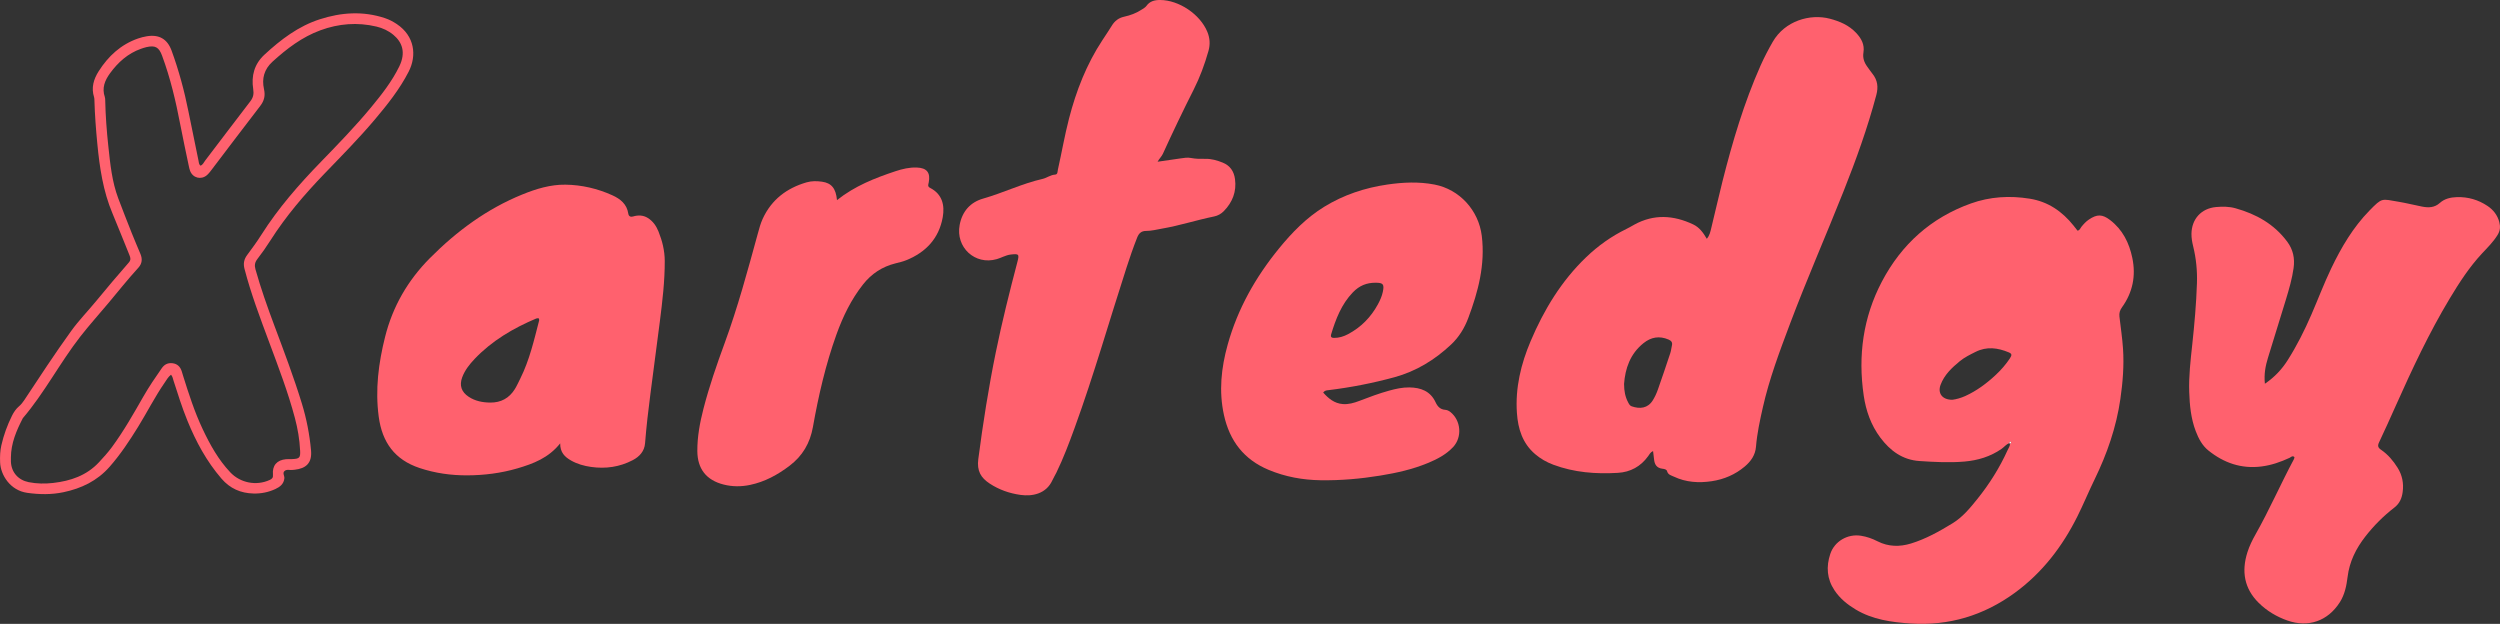
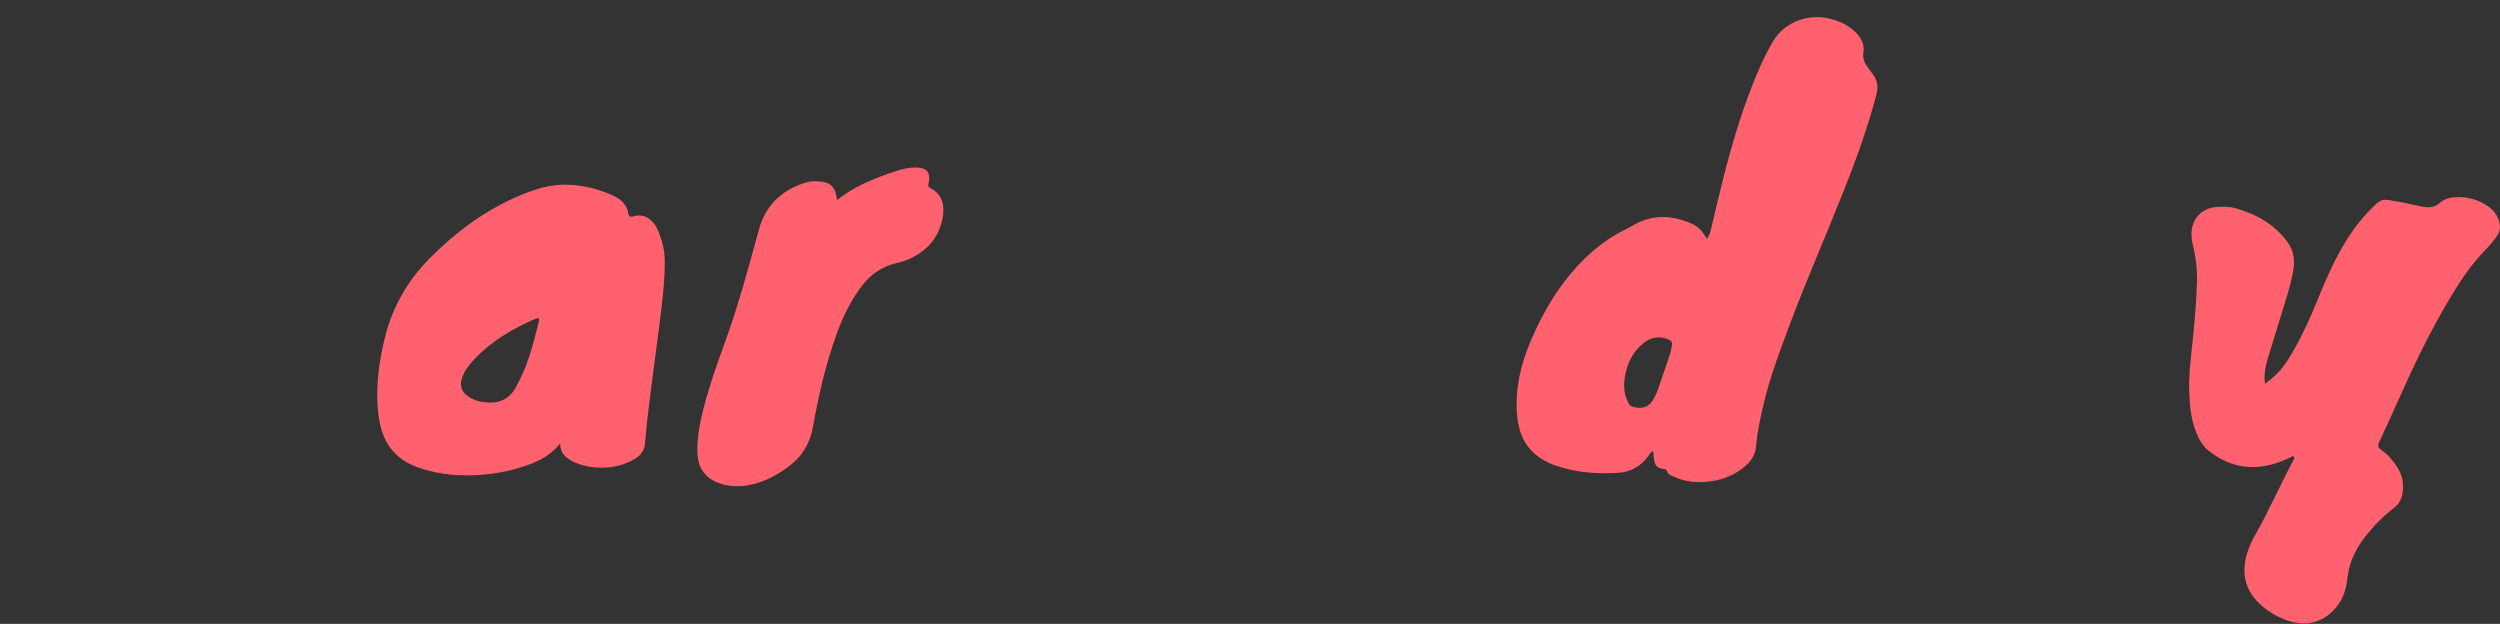
<svg xmlns="http://www.w3.org/2000/svg" id="Camada_2" data-name="Camada 2" viewBox="0 0 2754.89 687.45">
  <rect x="0" y="0" width="2754.89" height="687.45" fill="#333333" stroke="none" />
  <defs>
    <style> .cls-1 { fill: #ff616e; } .cls-2 { fill: #fff; } </style>
  </defs>
  <g id="Logo-Horizontal-Texto-Rosa-Xartedgy-Brasil">
    <g id="Logo-Horizontal-Texto-Rosa-Xartedgy-Brasil-2" data-name="Logo-Horizontal-Texto-Rosa-Xartedgy-Brasil">
-       <path class="cls-1" d="M2214.11,488.28c-3.44,1.4-5.67,4.41-8.63,6.46-12.25,8.49-26.09,12.6-40.64,13.87-16.51,1.44-33.09.51-49.6-.57-18.68-1.22-32.32-11.3-43.16-25.76-10.33-13.78-15.9-29.67-18.35-46.42-6.43-43.92-.69-86.25,20.1-125.71,21.57-40.94,54.07-70.19,97.91-85.91,21.06-7.55,42.88-8.86,64.99-5.29,20.24,3.26,35.79,14.06,48.33,29.77,1.44,1.8,2.84,3.63,4.29,5.47,2.63-.47,3.06-2.79,4.27-4.26,2.47-3.02,5.05-5.87,8.32-8.06,8.94-5.99,14.74-5.94,23.23.56,13.86,10.6,21.09,25.12,24.56,41.85,4.11,19.82.38,38.02-11.44,54.44-2.28,3.17-3.2,6.24-2.77,10.07,1.34,11.8,3.15,23.52,3.95,35.41,1.25,18.71-.27,37.19-2.93,55.61-4.48,30.96-14.6,60.15-28.26,88.21-6.56,13.47-12.28,27.36-18.96,40.78-16.6,33.35-38.77,62.33-69.06,84.45-34.25,25.01-72.73,36.63-115.11,33.8-20.91-1.4-41.66-4.28-60.26-15.4-9.23-5.53-17.33-12.11-23.36-21.14-8.42-12.59-9.29-26.12-4.65-40.06,4.66-14.01,19.08-22.35,33.72-20.09,6.45.99,12.55,3.15,18.31,6.11,12,6.16,24.62,6.22,36.94,2.44,16.37-5.02,31.35-13.43,45.9-22.34,10.94-6.71,19.07-16.59,27.03-26.48,13.36-16.59,24.63-34.49,33.44-53.9,1.06-2.33,2.66-4.46,2.75-7.17.92-.52,1.56-1.62.75-2.16-1.02-.68-1.15.83-1.6,1.46ZM2151.59,440.51c4-.53,9.19-1.89,14.16-4.16,12.57-5.75,23.48-13.87,33.52-23.26,5.86-5.48,11.12-11.5,15.55-18.18,2.51-3.78,2.13-5.22-1.32-6.65-12.1-5.03-24.17-6.7-36.54-.5-6.01,3.02-12.07,5.94-17.26,10.2-8.81,7.23-17.13,15.04-21.25,26.05-3.5,9.36,1.85,16.67,13.14,16.5Z" />
      <path class="cls-1" d="M1821.64,496.96c-3.14,1.55-4.08,3.79-5.4,5.63-8.24,11.49-19.63,17.67-33.47,18.48-24.16,1.42-48.05-.38-71.01-8.95-7.32-2.73-14.04-6.54-20.02-11.62-14.02-11.93-18.97-27.94-20.17-45.46-1.89-27.69,4.42-53.88,15.15-79.19,14.68-34.61,33.88-66.26,61.2-92.48,13.14-12.6,27.85-23.07,44.27-31.06,3.02-1.47,5.9-3.21,8.84-4.82,21.53-11.78,43.13-10.41,64.72-.23,6.76,3.19,11.07,8.98,15.08,15.88,3.17-3.75,3.93-7.84,4.87-11.68,4.26-17.3,8.11-34.7,12.48-51.97,10.99-43.37,23.63-86.2,41.86-127.19,3.99-8.98,8.53-17.66,13.44-26.2,13.3-23.15,41.18-31.23,62.99-25.48,10.87,2.86,21.01,7.18,28.94,15.63,5.76,6.13,9.45,12.91,8.02,21.65-.93,5.7.71,10.73,4.05,15.31,1.98,2.71,3.87,5.5,5.95,8.13,5.59,7.03,6.54,14.54,4.21,23.29-9.64,36.28-22.34,71.48-36.19,106.32-19.46,48.99-40.67,97.27-59.22,146.62-11.27,29.99-22.57,59.97-29.64,91.33-3.24,14.36-6.37,28.74-7.57,43.46-.74,9.06-5.55,15.95-12.31,21.66-10.56,8.92-22.9,14.19-36.38,16.22-14.24,2.15-28.42,1.31-41.75-5.01-2.89-1.37-6.42-1.94-7.52-5.99-.59-2.17-3.22-2.49-5.23-2.74-6.3-.79-8.63-4.83-9.15-10.57-.25-2.78-.65-5.55-1.07-8.98ZM1789.65,423.06c.03,7.99,1.3,14.25,4.37,20.11.97,1.85,1.88,3.83,3.98,4.56,9.09,3.17,17.73,2.27,23.23-6.48,2.32-3.69,4.2-7.76,5.65-11.87,4.75-13.39,9.26-26.86,13.73-40.34.89-2.68,1.12-5.56,1.77-8.32.81-3.41-.66-5.24-3.73-6.56-10.04-4.3-19.17-2.76-27.56,3.96-14.85,11.88-20.21,28.17-21.44,44.95Z" />
      <path class="cls-1" d="M2495.83,422.85c10.9-7.44,18.65-15.88,24.94-25.73,10.17-15.95,18.62-32.82,26.14-50.14,7.41-17.06,13.99-34.51,22.01-51.28,11.08-23.14,24.13-45.28,42.19-63.73,14.24-14.54,13.09-12.83,32.18-9.63,8.65,1.45,17.17,3.65,25.78,5.32,7.03,1.36,13.64,1.28,19.58-4.08,5.14-4.65,11.85-6.15,18.72-6.36,12.25-.38,23.52,2.89,33.7,9.68,6.47,4.31,11.03,10.2,13.03,17.75,1.32,5,1.11,9.46-2.03,14.5-4.74,7.61-10.9,13.63-16.89,20.04-14,15-25.12,32.17-35.65,49.69-22.82,37.96-41.52,77.99-59.56,118.36-6.01,13.45-12.04,26.89-18.35,40.2-1.79,3.76-1.24,5.84,2.17,8.16,7.58,5.16,13.39,12.05,18.26,19.82,5.2,8.27,6.87,17.22,5.59,26.75-.91,6.79-3.28,12.59-9.17,17.14-11.89,9.19-22.52,19.8-31.8,31.68-10.36,13.26-17.67,27.75-19.74,44.8-1.18,9.7-3.14,19.43-8.59,27.94-13.18,20.62-34.68,28.19-57.9,19.98-11.82-4.18-22.55-10.61-31.46-19.42-15.97-15.78-19.1-34.76-12.42-55.74,2.2-6.92,5.39-13.42,8.96-19.73,15.29-27.01,27.65-55.52,42.3-82.86.35-.66.39-1.48.58-2.25-2.23-2.09-3.88.1-5.49.85-9.9,4.57-20.04,8.11-30.97,9.48-22.14,2.77-41.37-3.93-58.38-17.61-6.78-5.45-10.81-13.09-13.9-21.17-5.35-13.97-6.75-28.62-7.23-43.37-.57-17.35,1.44-34.58,3.3-51.79,2.44-22.61,4.47-45.26,5.21-67.99.45-13.72-.87-27.35-4.18-40.75-1.11-4.5-1.92-9.07-1.86-13.79.24-16.24,10.8-27.94,27.09-29.42,7.22-.65,14.47-.62,21.56,1.38,22.73,6.39,42.43,17.37,56.83,36.72,6.58,8.84,8.57,18.47,7.05,29.24-1.64,11.57-4.86,22.73-8.22,33.84-6.59,21.75-13.48,43.41-20.07,65.16-2.63,8.66-4.44,17.5-3.33,28.35Z" />
      <path class="cls-1" d="M617.34,488.52c-12.93,16.26-29.86,22.52-47.27,27.63-17.94,5.26-36.46,7.59-55.1,7.67-17.86.08-35.41-2.36-52.59-8.08-27.48-9.14-41.25-28.42-45.02-56.38-4.04-29.99-.27-59.25,7.02-88.28,8.39-33.4,25.01-62.11,49.24-86.52,29.63-29.86,62.93-54.42,102.12-70.33,15.15-6.15,30.89-10.94,47.34-10.73,17.93.23,35.36,4.29,51.76,11.72,8.72,3.95,15.96,9.73,17.5,20.16.46,3.07,2.62,3.95,5.07,3.22,5.76-1.71,11.28-1.62,16.43,1.58,5.7,3.54,9.35,8.86,11.81,14.98,4.17,10.38,6.83,21.06,6.87,32.37.08,22.29-2.58,44.35-5.36,66.4-3.36,26.65-6.91,53.27-10.41,79.9-2.39,18.19-4.48,36.4-5.93,54.69-.7,8.78-6.12,14.66-13.59,18.57-14.44,7.55-29.88,9.73-45.91,7.45-7.7-1.09-15.2-3.19-22.03-7.06-6.82-3.87-12.17-8.88-11.98-18.94ZM593.87,351.03c-.41-.18-.63-.37-.84-.35-.76.08-1.58.07-2.26.36-25.23,10.67-48.53,24.32-67.61,44.34-5.73,6.01-10.91,12.52-13.84,20.42-3.33,8.96-.84,16.18,7.18,21.45,7.16,4.71,15.23,6.27,23.62,6.37,11.81.15,21-4.82,27.22-14.87,2.3-3.72,4.09-7.77,6.05-11.7,10.12-20.28,15.11-42.23,20.73-63.97.17-.66-.17-1.45-.25-2.06Z" />
-       <path class="cls-1" d="M1275.61,178.21c9.11-1.31,17.48-2.46,25.83-3.73,3.6-.55,7.22-1.1,10.8-.41,5.38,1.05,10.79,1.08,16.22.97,6.6-.13,12.75,1.69,18.79,4.1,8.3,3.31,12.55,9.73,13.68,18.27,1.82,13.77-2.76,25.45-12.34,35.26-2.94,3.01-6.66,5.06-10.76,5.89-19.23,3.92-37.94,10.06-57.31,13.37-5.85,1-11.65,2.58-17.61,2.56-5.25-.02-7.98,2.71-9.77,7.22-4.28,10.81-8.07,21.79-11.65,32.85-19.11,58.96-36.05,118.62-57.27,176.9-6.1,16.75-12.36,33.44-20.19,49.49-1.36,2.78-3.03,5.42-4.31,8.24-6.9,15.23-22.38,17.99-35.14,16.19-12.22-1.72-23.53-5.65-33.89-12.44-9.9-6.48-14.35-13.99-12.64-27.1,5.17-39.45,11.32-78.7,19.29-117.67,6.83-33.4,15.1-66.46,23.76-99.42,2.28-8.67,1.71-9.26-7.25-8.25-2.88.33-5.52,1.25-8.16,2.33-2.39.98-4.77,2-7.24,2.72-23.97,6.99-45.6-12.98-40.95-37.66,2.82-14.95,11.7-24.99,25.91-29.05,22.13-6.31,42.92-16.55,65.41-21.67,4.77-1.09,8.71-4.42,13.85-4.75,3.05-.2,2.59-3.37,3.08-5.54,4.2-18.63,7.42-37.47,12.2-55.99,7.93-30.74,19.33-60.01,36.82-86.58,3.52-5.35,7.12-10.68,10.49-16.14,3.14-5.08,7.43-8.43,13.38-9.72,7.11-1.55,13.86-4.1,19.96-8.18,1.71-1.15,3.53-2.1,4.79-3.85,3.69-5.15,9.05-6.45,15.01-6.42,20.8.11,43.99,15.72,51.99,34.98,2.88,6.94,3.34,13.95,1.28,21.21-4.16,14.71-9.42,28.98-16.32,42.63-11.77,23.29-23.05,46.83-33.86,70.58-1.39,3.05-3.93,5.28-5.88,8.81Z" />
-       <path class="cls-1" d="M1458.1,432.56c5.8,6.55,12.3,11.98,21.62,12.71,6.29.49,12.3-1.25,18.13-3.48,10.86-4.15,21.74-8.27,32.97-11.35,7.24-1.99,14.61-3.62,22.13-3.53,12.63.16,23.34,4.02,29.09,16.54,2.04,4.44,5.12,7.78,10.44,8.14,2.14.14,4.03,1.04,5.66,2.33,11.84,9.27,13.37,27.75,3.17,38.69-7.77,8.33-17.64,13.4-27.98,17.68-16.82,6.97-34.49,10.88-52.35,13.79-21.71,3.55-43.57,5.46-65.62,5.13-19.87-.29-38.98-3.77-57.39-11.45-27.31-11.4-43-32.05-49.24-60.5-5.74-26.17-2.99-51.89,4.1-77.38,10.98-39.51,30.68-74.34,56.49-105.98,14.48-17.74,30.27-33.97,49.93-46.04,21.47-13.18,44.89-20.94,69.71-24.53,17.21-2.49,34.52-3.27,51.72.02,27.73,5.29,48.7,28.41,52.18,56.47,3.94,31.79-3.95,61.54-14.94,90.81-4.15,11.04-10.26,20.94-18.87,29.04-17.98,16.92-38.59,29.53-62.53,36.05-23.94,6.53-48.28,11.27-72.93,14.26-1.78.22-3.64.21-5.5,2.58ZM1515.72,311.55c-9.59,0-17.62,3.04-24.93,10.62-12.54,13.01-18.83,29.4-23.95,46.32-.77,2.55.27,3.86,3.06,3.88,5.58.05,10.74-1.56,15.57-4.12,14.32-7.59,25.2-18.69,32.93-32.91,2.35-4.33,4.37-8.81,5.4-13.64,1.8-8.51.42-10.16-8.08-10.15Z" />
      <path class="cls-1" d="M922.34,220.5c19.75-15.67,41.83-24.3,64.41-31.82,7.61-2.54,15.42-4.36,23.55-4.07,11.1.39,15.29,5.68,13.09,16.61-.46,2.28-1.49,4.27,1.55,5.83,13.46,6.89,16.25,19.18,13.92,32.31-4.13,23.25-18.55,38.65-40.21,47.39-3.81,1.54-7.88,2.47-11.88,3.47-14.58,3.63-26.4,11.39-35.71,23.18-13.13,16.64-22.21,35.39-29.33,55.2-11.92,33.16-19.78,67.4-25.94,101.99-3.18,17.85-11.5,31.85-25.69,42.64-13.09,9.96-27.32,17.74-43.58,21.13-9.71,2.03-19.5,2.04-29.19-.43-18.96-4.83-28.79-17.2-28.9-36.92-.09-15.86,2.82-31.33,6.76-46.64,6.33-24.54,14.63-48.48,23.33-72.23,14.51-39.6,25.45-80.22,36.58-120.81,1.5-5.48,2.95-10.97,5.33-16.17,9.71-21.17,26.48-33.87,48.45-40.24,5.54-1.61,11.31-1.48,16.94-.69,10.44,1.46,15.3,7.33,16.5,20.25Z" />
-       <path class="cls-1" d="M220.91,182.57c2.68-.96,3.62-3.6,5.13-5.57,16.64-21.77,33.1-43.69,49.83-65.39,3.26-4.23,3.99-8.16,3.16-13.46-2.28-14.58,1.17-27.57,12.47-37.99,18.02-16.61,37.28-31.32,60.94-38.93,23.66-7.62,47.59-9.25,71.62-1.3,4.7,1.56,9.04,3.8,13.14,6.55,19.82,13.26,22.26,34.7,13.13,52.5-9.97,19.46-23.53,36.44-37.56,53.05-17.37,20.56-36.28,39.7-54.94,59.05-22.13,22.95-42.78,47.03-59.93,74.01-4.43,6.97-9.18,13.78-14.25,20.31-2.85,3.67-3.38,6.98-2.14,11.4,5.87,20.93,13.12,41.38,20.72,61.71,10.67,28.57,21.51,57.07,30.44,86.25,5.16,16.86,8.48,34.07,10.08,51.64,1.3,14.22-5.97,19.84-17.84,21.2-.77.09-1.55.11-2.31.24-3.01.49-6.47-1.05-9.01,1.16-2.65,2.3.05,5.32-.23,8.05-.64,6.3-4.9,9.53-9.92,11.86-7.6,3.52-15.72,5.15-24.11,4.93-14.12-.36-25.82-5.44-35.31-16.45-16.44-19.07-28.12-40.77-37.54-63.87-5.86-14.37-10.48-29.18-15.24-43.93-.7-2.18-.96-4.54-2.79-6.68-3.15,2.39-4.97,5.83-7.12,8.94-10.74,15.56-19.23,32.46-29.15,48.51-9.52,15.41-19.45,30.44-31.49,44.12-13.65,15.5-30.99,23.73-50.65,27.9-13.28,2.82-26.6,2.61-40.09.71-18.68-2.64-29.34-19.57-29.85-33.75-.22-6.22-.03-12.39,1.36-18.51,2.59-11.41,6.56-22.29,11.76-32.75,1.97-3.97,4.41-7.57,7.85-10.48,2.17-1.83,3.91-4.04,5.51-6.45,16.97-25.66,33.81-51.41,51.81-76.37,8.48-11.76,18.64-22.14,27.82-33.32,11.65-14.19,23.51-28.2,35.6-42.01,2.65-3.03,2.1-5.22.83-8.29-6.3-15.29-12.26-30.73-18.69-45.96-10.4-24.63-14.19-50.66-16.73-76.96-1.54-15.95-2.75-31.94-3.2-47.97-.03-1.03-.02-2.11-.33-3.07-3.38-10.5-.52-19.97,5.09-28.77,10.57-16.57,24.38-29.4,43.28-35.99,3.16-1.1,6.45-1.93,9.75-2.47,13.53-2.2,22.59,3,27.3,15.9,7.99,21.89,14.04,44.32,18.59,67.18,3.58,18,7.31,35.96,11.03,53.93.4,1.93.3,4.13,2.21,5.57ZM12.02,504.14c0,1.55-.06,3.11,0,4.65.53,11.7,8.04,20.22,19.59,22.53,8.98,1.8,18.09,1.9,27.05.86,19.13-2.21,36.75-8.11,50.42-22.8,4.94-5.31,9.8-10.66,14.11-16.48,13.09-17.72,23.89-36.87,34.81-55.94,6.18-10.79,13.15-21.04,20.27-31.22,2.97-4.25,6.87-6.13,11.97-5.46,5.17.68,8.33,3.79,9.94,8.61.57,1.72,1.04,3.46,1.58,5.19,6.25,19.99,12.67,39.93,21.63,58.9,8.09,17.11,17.24,33.61,30.38,47.51,11.15,11.8,28.76,15.12,43.38,8.43,2.57-1.17,3.96-2.39,3.64-5.79-.97-10.12,4.32-16.18,14.33-17.09,2.31-.21,4.66-.02,6.98-.13,7.91-.37,8.99-1.48,8.62-9.26-.58-12.18-2.61-24.15-5.73-35.91-7.56-28.53-18.11-56.05-28.38-83.66-9.91-26.64-20.01-53.21-27.18-80.79-1.51-5.8-.61-10.52,2.9-15.25,5.39-7.26,10.77-14.57,15.6-22.21,18.65-29.44,41.41-55.47,65.6-80.38,19.09-19.66,38.18-39.34,55.66-60.49,11.55-13.97,22.72-28.28,30.73-44.62,7.71-15.74,3.05-27.04-6.44-34.94-5.47-4.55-11.79-7.49-18.65-9.11-20.97-4.97-41.61-3.31-61.73,4.07-20.26,7.44-37.05,20.26-52.85,34.64-9.19,8.36-11.93,18.66-9.34,30.22,1.63,7.27.22,12.88-4.26,18.68-18.03,23.32-35.73,46.89-53.59,70.34-1.56,2.05-3.16,4.16-5.1,5.82-6.38,5.43-15.45,3.08-18.45-4.69-.65-1.68-1.05-3.47-1.42-5.23-3.16-15.17-6.46-30.32-9.37-45.54-4.96-25.92-10.97-51.56-20.16-76.35-3.46-9.33-7.57-11.53-17.29-9.3-2.01.46-3.97,1.14-5.92,1.82-14.45,5.12-25.26,14.85-34.13,27.01-5.73,7.86-9.13,16.22-5.71,26.11.41,1.19.41,2.55.44,3.84.36,16.81,1.61,33.57,3.41,50.28,2.1,19.52,3.99,39.12,11,57.69,4.84,12.81,9.84,25.57,14.89,38.3,3.05,7.69,6.37,15.27,9.54,22.91,2.28,5.49,1.83,10.56-2.32,15.11-11.51,12.6-22.14,25.96-33.08,39.05-10.28,12.29-21.05,24.2-30.89,36.83-22.54,28.95-39.42,61.9-63.33,89.91-7.05,13.63-13.04,27.59-13.16,43.32Z" />
-       <path class="cls-2" d="M2214.11,488.28c.45-.63.58-2.14,1.6-1.46.82.54.17,1.64-.75,2.16-.28-.24-.56-.47-.85-.7Z" />
    </g>
  </g>
</svg>